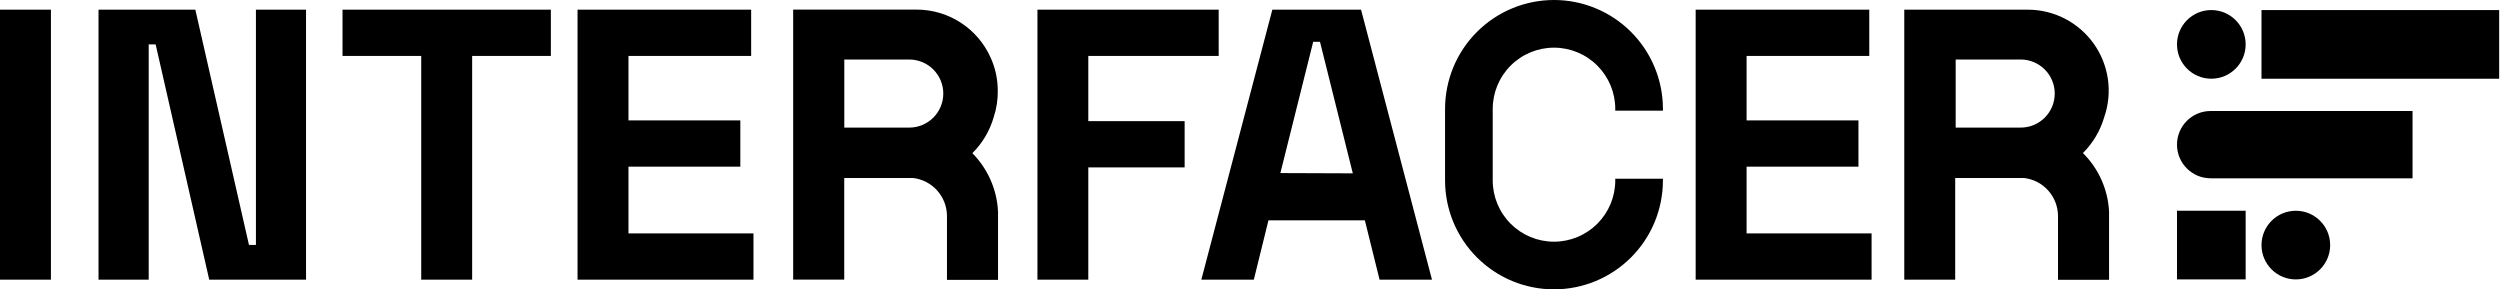
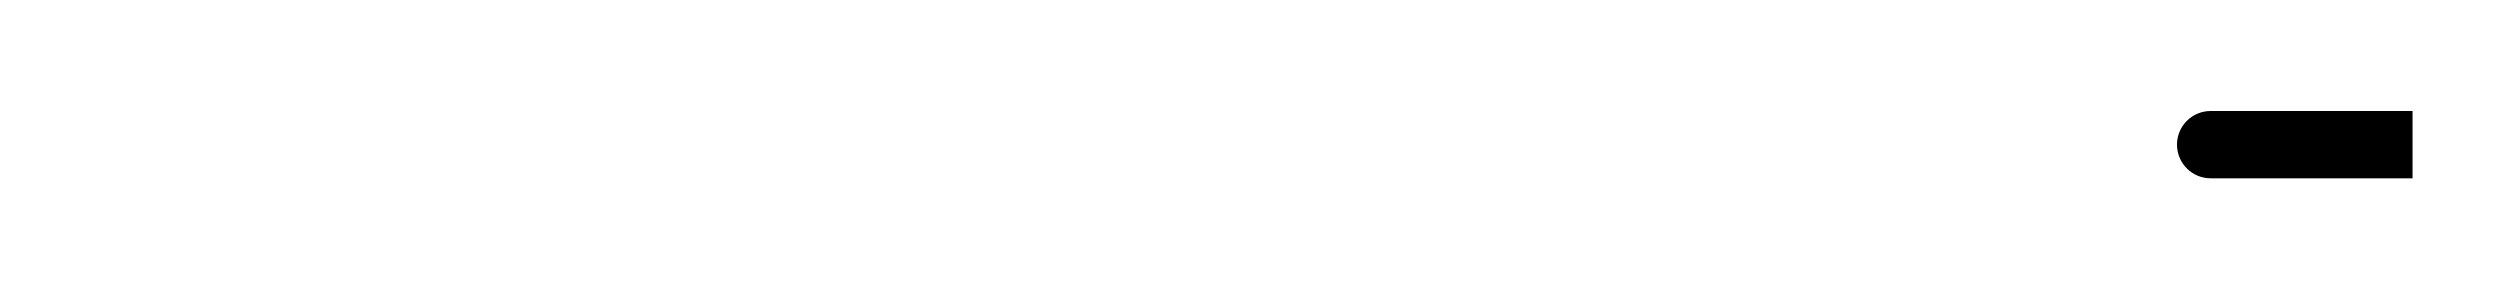
<svg xmlns="http://www.w3.org/2000/svg" width="432" height="50" fill="none" viewBox="0 0 432 50">
-   <path d="M44.224 42.33h-1.2L33.754 1.671H17.024V48.33h8.671V7.671h1.2l9.259 40.659H52.883V1.671h-8.659V42.33ZM219.86 1.671 207.589 48.33h9.071l2.529-10.259h16.659l2.541 10.259h9.059L235.189 1.671H219.86Zm1.388 28.235 5.671-22.682h1.176l5.671 22.729-12.518-.047ZM8.8 1.671H0V48.33h8.8V1.671ZM59.188 9.671h13.6V48.33h8.8V9.671h13.6v-8h-36v8ZM108.6 28.801h19.329v-8H108.6V9.671h21.2v-8H99.8V48.33H130.2v-8h-21.6V28.801ZM188.058 9.671h22.53v-8H179.27V48.33h8.788v-19.4h16.647v-8h-16.647V9.671ZM301.811 28.801h19.33v-8h-19.33V9.671h21.2v-8h-30V48.33h30.4v-8h-21.6V28.801ZM359.928 26.448c1.743-1.734 3.014-3.885 3.695-6.247.724-2.102.936-4.346.619-6.547-.317-2.201-1.155-4.294-2.443-6.106-1.289-1.812-2.991-3.29-4.965-4.312-1.975-1.022-4.165-1.558-6.388-1.564h-21.388V48.33h8.8V30.754h11.882c1.616.185 3.108.956 4.193 2.169 1.084 1.212 1.686 2.781 1.69 4.408v11.024h8.823V36.589c-.182-3.827-1.795-7.446-4.518-10.141Zm-10.753-4.4H337.94V10.283h11.235c1.561 0 3.057.62 4.16 1.723 1.103 1.103 1.723 2.599 1.723 4.16 0 1.56-.62 3.056-1.723 4.16-1.103 1.103-2.599 1.723-4.16 1.723ZM172.413 15.637c-.002-1.982-.431-3.94-1.259-5.741-1.105-2.449-2.892-4.528-5.147-5.989-2.255-1.46-4.884-2.24-7.57-2.247H137.06V48.319h8.824V30.755h11.87c1.616.184 3.108.956 4.193 2.169 1.084 1.212 1.686 2.781 1.69 4.408v11.024h8.823V36.59c-.175-3.805-1.755-7.41-4.435-10.118 1.742-1.734 3.014-3.885 3.694-6.247.487-1.48.722-3.031.694-4.588Zm-15.294 6.412h-11.224V10.284h11.224c1.56 0 3.056.62 4.159 1.723 1.103 1.103 1.723 2.599 1.723 4.159 0 1.56-.62 3.056-1.723 4.16-1.103 1.103-2.599 1.723-4.159 1.723ZM268.53 0c-4.992 0-9.78 1.983-13.31 5.513-3.53 3.53-5.514 8.318-5.514 13.31v12.353c0 4.992 1.984 9.78 5.514 13.31C258.75 48.017 263.538 50 268.53 50c4.992 0 9.78-1.983 13.31-5.513 3.53-3.53 5.513-8.318 5.513-13.31v-.294h-8.235v.294c0 2.808-1.115 5.501-3.101 7.487-1.986 1.986-4.679 3.101-7.487 3.101s-5.501-1.115-7.487-3.101c-1.986-1.986-3.101-4.679-3.101-7.487v-12.353c0-2.808 1.115-5.501 3.101-7.487 1.986-1.986 4.679-3.101 7.487-3.101s5.501 1.116 7.487 3.101c1.986 1.986 3.101 4.679 3.101 7.487v.294h8.235v-.294c0-4.992-1.983-9.78-5.513-13.31C278.31 1.983 273.522 0 268.53 0ZM382.116 13.602c3.277 0 5.932-2.656 5.932-5.932 0-3.276-2.655-5.932-5.932-5.932-3.276 0-5.932 2.656-5.932 5.932 0 3.276 2.656 5.932 5.932 5.932ZM431.857 1.737h-41.069V13.602h41.069V1.737ZM396.72 48.283c3.276 0 5.932-2.656 5.932-5.932 0-3.276-2.656-5.932-5.932-5.932-3.277 0-5.932 2.656-5.932 5.932s2.655 5.932 5.932 5.932ZM388.048 36.418h-11.864v11.864h11.864V36.418Z" fill="#000000" />
  <path fill-rule="evenodd" clip-rule="evenodd" d="M381.998 30.809h-.001c-3.21 0-5.813-2.603-5.813-5.814 0-3.211 2.603-5.814 5.813-5.814h34.891v11.63h-34.89v-.002Z" fill="#000000" />
</svg>